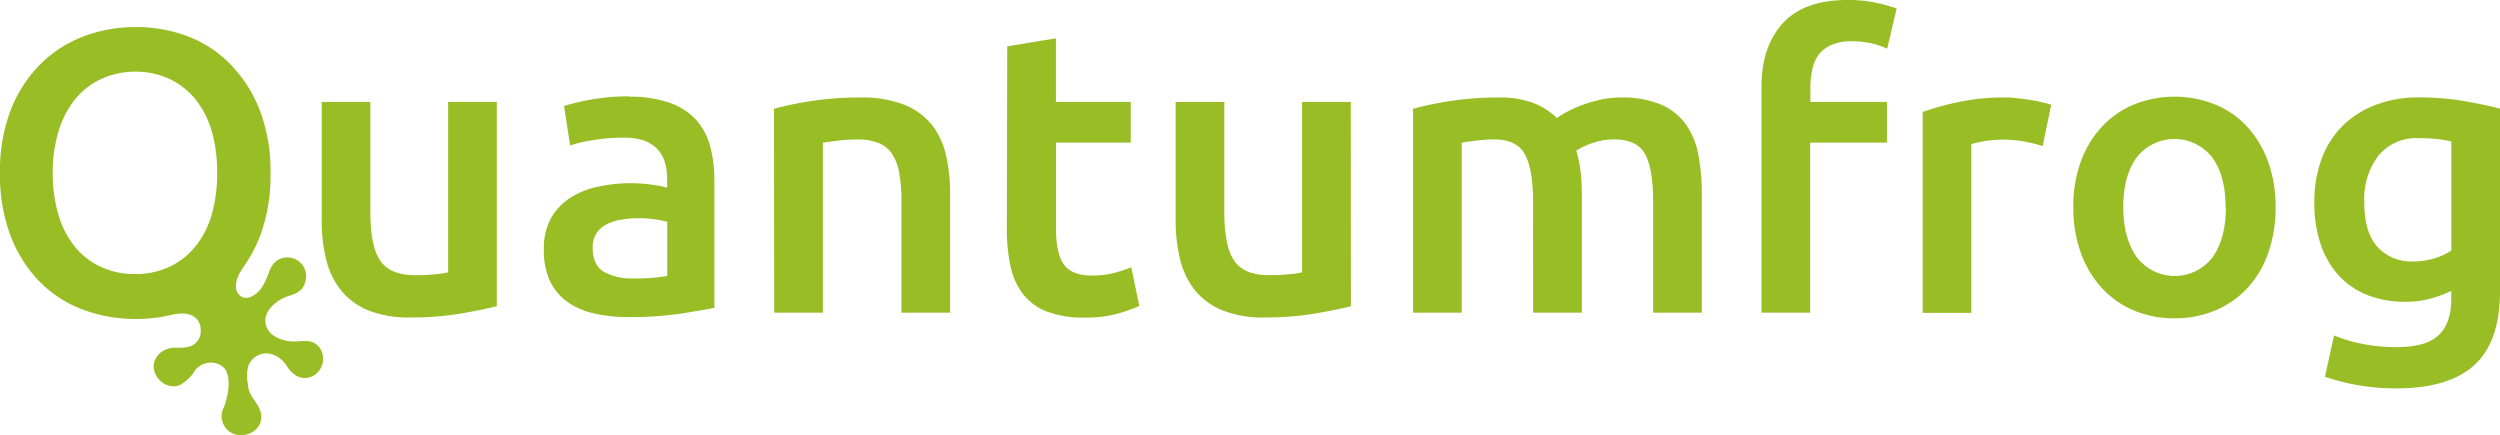
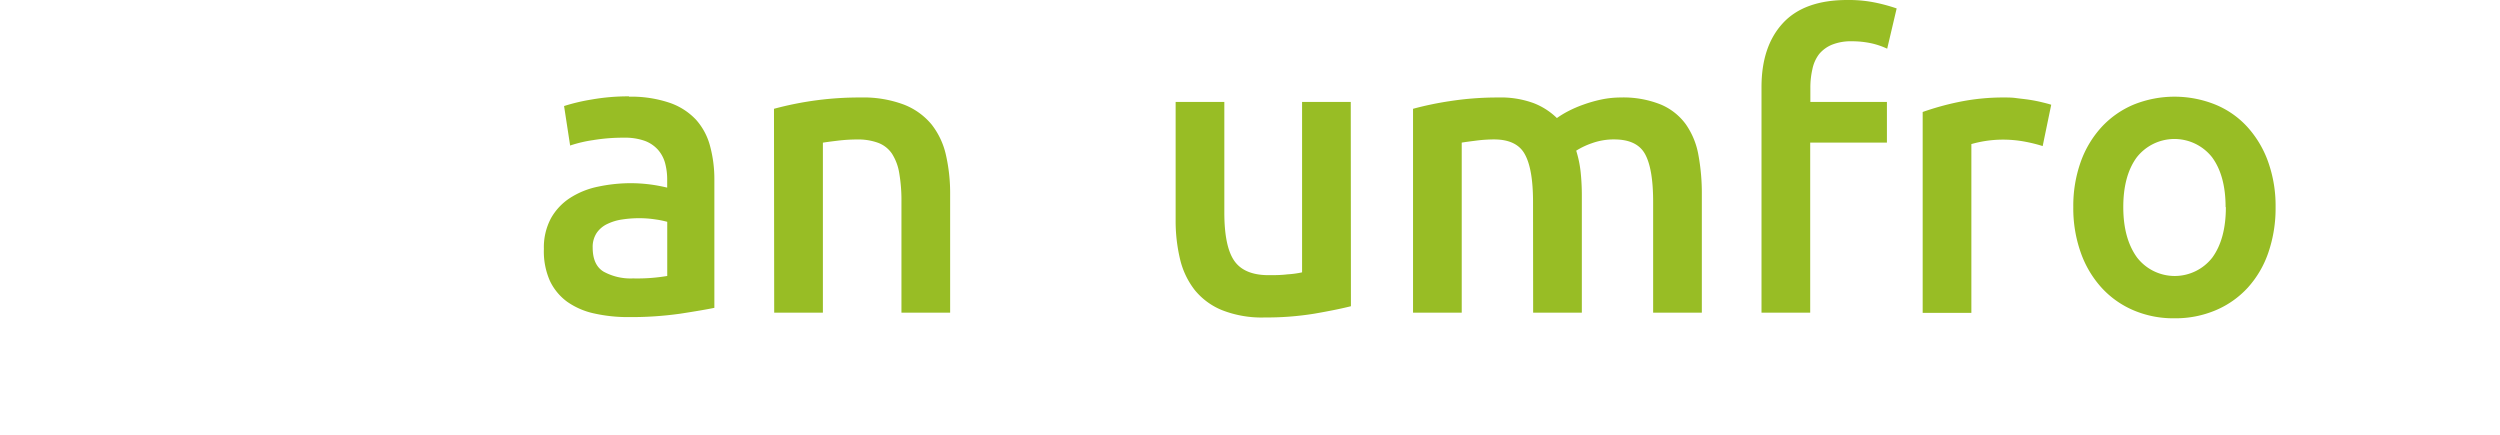
<svg xmlns="http://www.w3.org/2000/svg" id="Ebene_1" data-name="Ebene 1" viewBox="0 0 462.09 80.47">
  <defs>
    <style>.cls-1{fill:#98bd25;}</style>
  </defs>
-   <path class="cls-1" d="M91.82,56.6c-1.74.44-4,.9-6.77,1.38a55.31,55.31,0,0,1-9.17.7A20.07,20.07,0,0,1,68,57.34,12.5,12.5,0,0,1,63,53.62a14.52,14.52,0,0,1-2.72-5.7,30,30,0,0,1-.82-7.26V18.84h9V39.25q0,6.26,1.82,8.93t6.37,2.68c1.09,0,2.25,0,3.46-.15a16.93,16.93,0,0,0,2.72-.37V18.84h9Z" />
  <path class="cls-1" d="M116.25,17.87A22.16,22.16,0,0,1,123.77,19a12,12,0,0,1,4.88,3.13,11.78,11.78,0,0,1,2.6,4.88,23.5,23.5,0,0,1,.79,6.29V56.9q-2.08.43-6.3,1.08a64.49,64.49,0,0,1-9.49.63,28.35,28.35,0,0,1-6.41-.67,13.64,13.64,0,0,1-5-2.16,10.2,10.2,0,0,1-3.2-3.87A13.44,13.44,0,0,1,100.53,46a11.36,11.36,0,0,1,1.31-5.66,10.71,10.71,0,0,1,3.54-3.76,15.13,15.13,0,0,1,5.17-2.08,29.25,29.25,0,0,1,6.14-.64,28.68,28.68,0,0,1,3.13.19,29.94,29.94,0,0,1,3.5.63V33.21a11.64,11.64,0,0,0-.37-3,6.2,6.2,0,0,0-1.3-2.49,6.12,6.12,0,0,0-2.46-1.68,10.84,10.84,0,0,0-3.84-.59,33.81,33.81,0,0,0-5.73.45,24.07,24.07,0,0,0-4.24,1l-1.12-7.3a35.26,35.26,0,0,1,5-1.19,38.76,38.76,0,0,1,7-.6M117,51.46a33.3,33.3,0,0,0,6.33-.45V41a17.24,17.24,0,0,0-2.16-.44,19.85,19.85,0,0,0-3.12-.23,20.68,20.68,0,0,0-3,.23,9.36,9.36,0,0,0-2.76.82,4.93,4.93,0,0,0-2,1.67,4.66,4.66,0,0,0-.74,2.72c0,2.14.67,3.61,2,4.43A10.35,10.35,0,0,0,117,51.46" />
  <path class="cls-1" d="M143.06,20.11a60.26,60.26,0,0,1,16-2.09,21.26,21.26,0,0,1,8,1.31,12.52,12.52,0,0,1,5.1,3.64,14.09,14.09,0,0,1,2.68,5.66,31.72,31.72,0,0,1,.78,7.27V57.79h-9V37.31a29.8,29.8,0,0,0-.41-5.32,9.4,9.4,0,0,0-1.34-3.58,5.36,5.36,0,0,0-2.53-2,10.72,10.72,0,0,0-3.91-.63,29.88,29.88,0,0,0-3.58.22c-1.24.15-2.16.27-2.75.37V57.79h-9Z" />
-   <path class="cls-1" d="M186.17,8.56l9-1.48V18.84H209v7.52H195.19V42.23c0,3.12.49,5.36,1.49,6.7s2.68,2,5.06,2a16.44,16.44,0,0,0,4.36-.52,29.37,29.37,0,0,0,3-1l1.49,7.15A36.86,36.86,0,0,1,206.51,58a22.41,22.41,0,0,1-6,.7,19,19,0,0,1-7-1.11,10.35,10.35,0,0,1-4.43-3.24,12.81,12.81,0,0,1-2.3-5.14,31.71,31.71,0,0,1-.68-6.89Z" />
  <path class="cls-1" d="M249.7,56.6q-2.61.66-6.78,1.38a55.1,55.1,0,0,1-9.16.7,20,20,0,0,1-7.85-1.34,12.61,12.61,0,0,1-5.07-3.72,14.8,14.8,0,0,1-2.72-5.7,30.55,30.55,0,0,1-.82-7.26V18.84h9V39.25c0,4.17.6,7.15,1.82,8.93s3.34,2.68,6.37,2.68c1.09,0,2.24,0,3.46-.15a17.11,17.11,0,0,0,2.72-.37V18.84h9Z" />
  <path class="cls-1" d="M283.36,37.31q0-6.1-1.53-8.82c-1-1.82-2.91-2.72-5.69-2.72a26.28,26.28,0,0,0-3.28.22c-1.19.15-2.09.27-2.68.37V57.79h-9V20.11A59.63,59.63,0,0,1,268,18.69a57.43,57.43,0,0,1,8.9-.67,17.59,17.59,0,0,1,6.59,1.05,12.68,12.68,0,0,1,4.28,2.75,17.52,17.52,0,0,1,2.09-1.27,22.06,22.06,0,0,1,2.83-1.22,25,25,0,0,1,3.31-.94,17.58,17.58,0,0,1,3.54-.37A18.51,18.51,0,0,1,307,19.33,11,11,0,0,1,311.62,23a14.2,14.2,0,0,1,2.31,5.66,39,39,0,0,1,.63,7.27V57.79h-9V37.31q0-6.1-1.49-8.82c-1-1.82-2.9-2.72-5.73-2.72a11.89,11.89,0,0,0-4.1.7,13.9,13.9,0,0,0-2.9,1.38,20.48,20.48,0,0,1,.82,3.95,41.81,41.81,0,0,1,.22,4.47V57.79h-9Z" />
  <path class="cls-1" d="M341.45,0A24.47,24.47,0,0,1,347,.56a32.2,32.2,0,0,1,3.57,1L348.82,9a14.28,14.28,0,0,0-2.94-1,17.17,17.17,0,0,0-3.61-.37,9.37,9.37,0,0,0-3.65.63,6.1,6.1,0,0,0-2.39,1.75A6.84,6.84,0,0,0,335,12.77a15.16,15.16,0,0,0-.38,3.46v2.61h14.15v7.52H334.59V57.79h-9V16.09q0-7.53,3.95-11.81T341.45,0" />
  <path class="cls-1" d="M377.56,27a27.15,27.15,0,0,0-3.09-.78,22.18,22.18,0,0,0-4.58-.41,21.44,21.44,0,0,0-5.51.82v31.2h-9V20.7a50.33,50.33,0,0,1,6.52-1.82,40.69,40.69,0,0,1,8.67-.86c.6,0,1.29,0,2.09.11s1.59.18,2.38.3,1.57.27,2.31.45,1.34.33,1.79.48Z" />
  <path class="cls-1" d="M420.61,38.28a25.19,25.19,0,0,1-1.34,8.41,18.57,18.57,0,0,1-3.8,6.48,17,17,0,0,1-5.92,4.17,19,19,0,0,1-7.63,1.49,18.71,18.71,0,0,1-7.6-1.49,17,17,0,0,1-5.88-4.17,19,19,0,0,1-3.84-6.48,24.44,24.44,0,0,1-1.38-8.41,24.19,24.19,0,0,1,1.38-8.38,18.9,18.9,0,0,1,3.87-6.44,17.06,17.06,0,0,1,5.92-4.13,20.2,20.2,0,0,1,15.08,0,16.43,16.43,0,0,1,5.92,4.13,19.16,19.16,0,0,1,3.84,6.44,24.19,24.19,0,0,1,1.38,8.38m-9.24,0q0-5.81-2.49-9.2a8.85,8.85,0,0,0-13.93,0q-2.49,3.39-2.49,9.2T395,47.59a8.8,8.8,0,0,0,13.93,0q2.49-3.44,2.49-9.31" />
-   <path class="cls-1" d="M462.09,53.84q0,9.31-4.73,13.63t-14.48,4.32a40.89,40.89,0,0,1-7-.59,38.39,38.39,0,0,1-6.14-1.57L431.41,62a26.7,26.7,0,0,0,5.25,1.56,31.81,31.81,0,0,0,6.36.6c3.63,0,6.21-.75,7.75-2.23s2.31-3.7,2.31-6.63V53.77a23.87,23.87,0,0,1-3.54,1.34,17.11,17.11,0,0,1-5,.67,18.87,18.87,0,0,1-6.81-1.19,14.4,14.4,0,0,1-5.29-3.5A16.14,16.14,0,0,1,429,45.32a23.9,23.9,0,0,1-1.23-8,22.63,22.63,0,0,1,1.3-7.82,16.73,16.73,0,0,1,3.8-6.11,17.42,17.42,0,0,1,6.07-3.94A22,22,0,0,1,447.05,18a50.68,50.68,0,0,1,8.34.67q3.94.68,6.7,1.42ZM437,37.31c0,3.82.83,6.62,2.5,8.38a8.46,8.46,0,0,0,6.44,2.64,13.74,13.74,0,0,0,4.06-.59,11.73,11.73,0,0,0,3.09-1.42V26.14a24.23,24.23,0,0,0-2.39-.41,28.82,28.82,0,0,0-3.57-.19,9.08,9.08,0,0,0-7.52,3.24A13.2,13.2,0,0,0,437,37.31" />
-   <path class="cls-1" d="M58.93,64.09c-1.46-1.69-3.36-.8-5.24-1-1.46-.14-4.16-.9-4.6-3.27s2.12-4.48,4.36-5.14,2.88-1.63,3.12-3.25a3.47,3.47,0,0,0-5.37-3.27c-1.54,1.12-1.4,2.73-2.7,4.81a4.88,4.88,0,0,1-2.08,1.87,2.08,2.08,0,0,1-1.64.09,2.17,2.17,0,0,1-1.16-2.08c0-1.64,1-2.92,1.87-4.21a27.37,27.37,0,0,0,2.58-5A32.23,32.23,0,0,0,50,32a31.33,31.33,0,0,0-2-11.66,25.13,25.13,0,0,0-5.4-8.45A21.75,21.75,0,0,0,34.7,6.71,27,27,0,0,0,25.1,5a27,27,0,0,0-9.61,1.71,22.48,22.48,0,0,0-8,5.13A24.54,24.54,0,0,0,2,20.29,31.33,31.33,0,0,0,0,32a31.59,31.59,0,0,0,2,11.7,24.6,24.6,0,0,0,5.4,8.44,21.86,21.86,0,0,0,8,5.11,27.76,27.76,0,0,0,9.72,1.71,28.85,28.85,0,0,0,4.82-.4c1.79-.31,3.85-1.08,5.57-.22a2.8,2.8,0,0,1,1.58,2.63A2.91,2.91,0,0,1,35.19,64a7.39,7.39,0,0,1-2.39.28,4.36,4.36,0,0,0-3.38,1.12c-2.76,2.8.68,7,3.78,5.79a7.58,7.58,0,0,0,2.91-2.81,3.71,3.71,0,0,1,4.75-.84c2.13,1.25,1.43,5.46.5,7.79a3.49,3.49,0,0,0,3.21,5.1c2.54,0,5-2.41,3-5.6-1.07-1.7-1.62-2.08-1.8-4.09a8.23,8.23,0,0,1,.09-3,3.64,3.64,0,0,1,1.7-2c2.18-1.15,4.43.24,5.52,2s2.82,2.66,4.73,1.78a3.64,3.64,0,0,0,1.14-5.44M25,50.65a14.8,14.8,0,0,1-6.4-1.34,13.73,13.73,0,0,1-4.81-3.77,17,17,0,0,1-3-5.88A26.57,26.57,0,0,1,9.75,32a26.15,26.15,0,0,1,1.05-7.67,17.38,17.38,0,0,1,3-5.88,13.61,13.61,0,0,1,4.81-3.81A15,15,0,0,1,25,13.25a14.82,14.82,0,0,1,6.33,1.34,13.83,13.83,0,0,1,4.8,3.77,16.82,16.82,0,0,1,3,5.89,26.71,26.71,0,0,1,1,7.7,26.93,26.93,0,0,1-1,7.71,16.86,16.86,0,0,1-3,5.88,13.61,13.61,0,0,1-4.8,3.77A14.68,14.68,0,0,1,25,50.65" />
</svg>